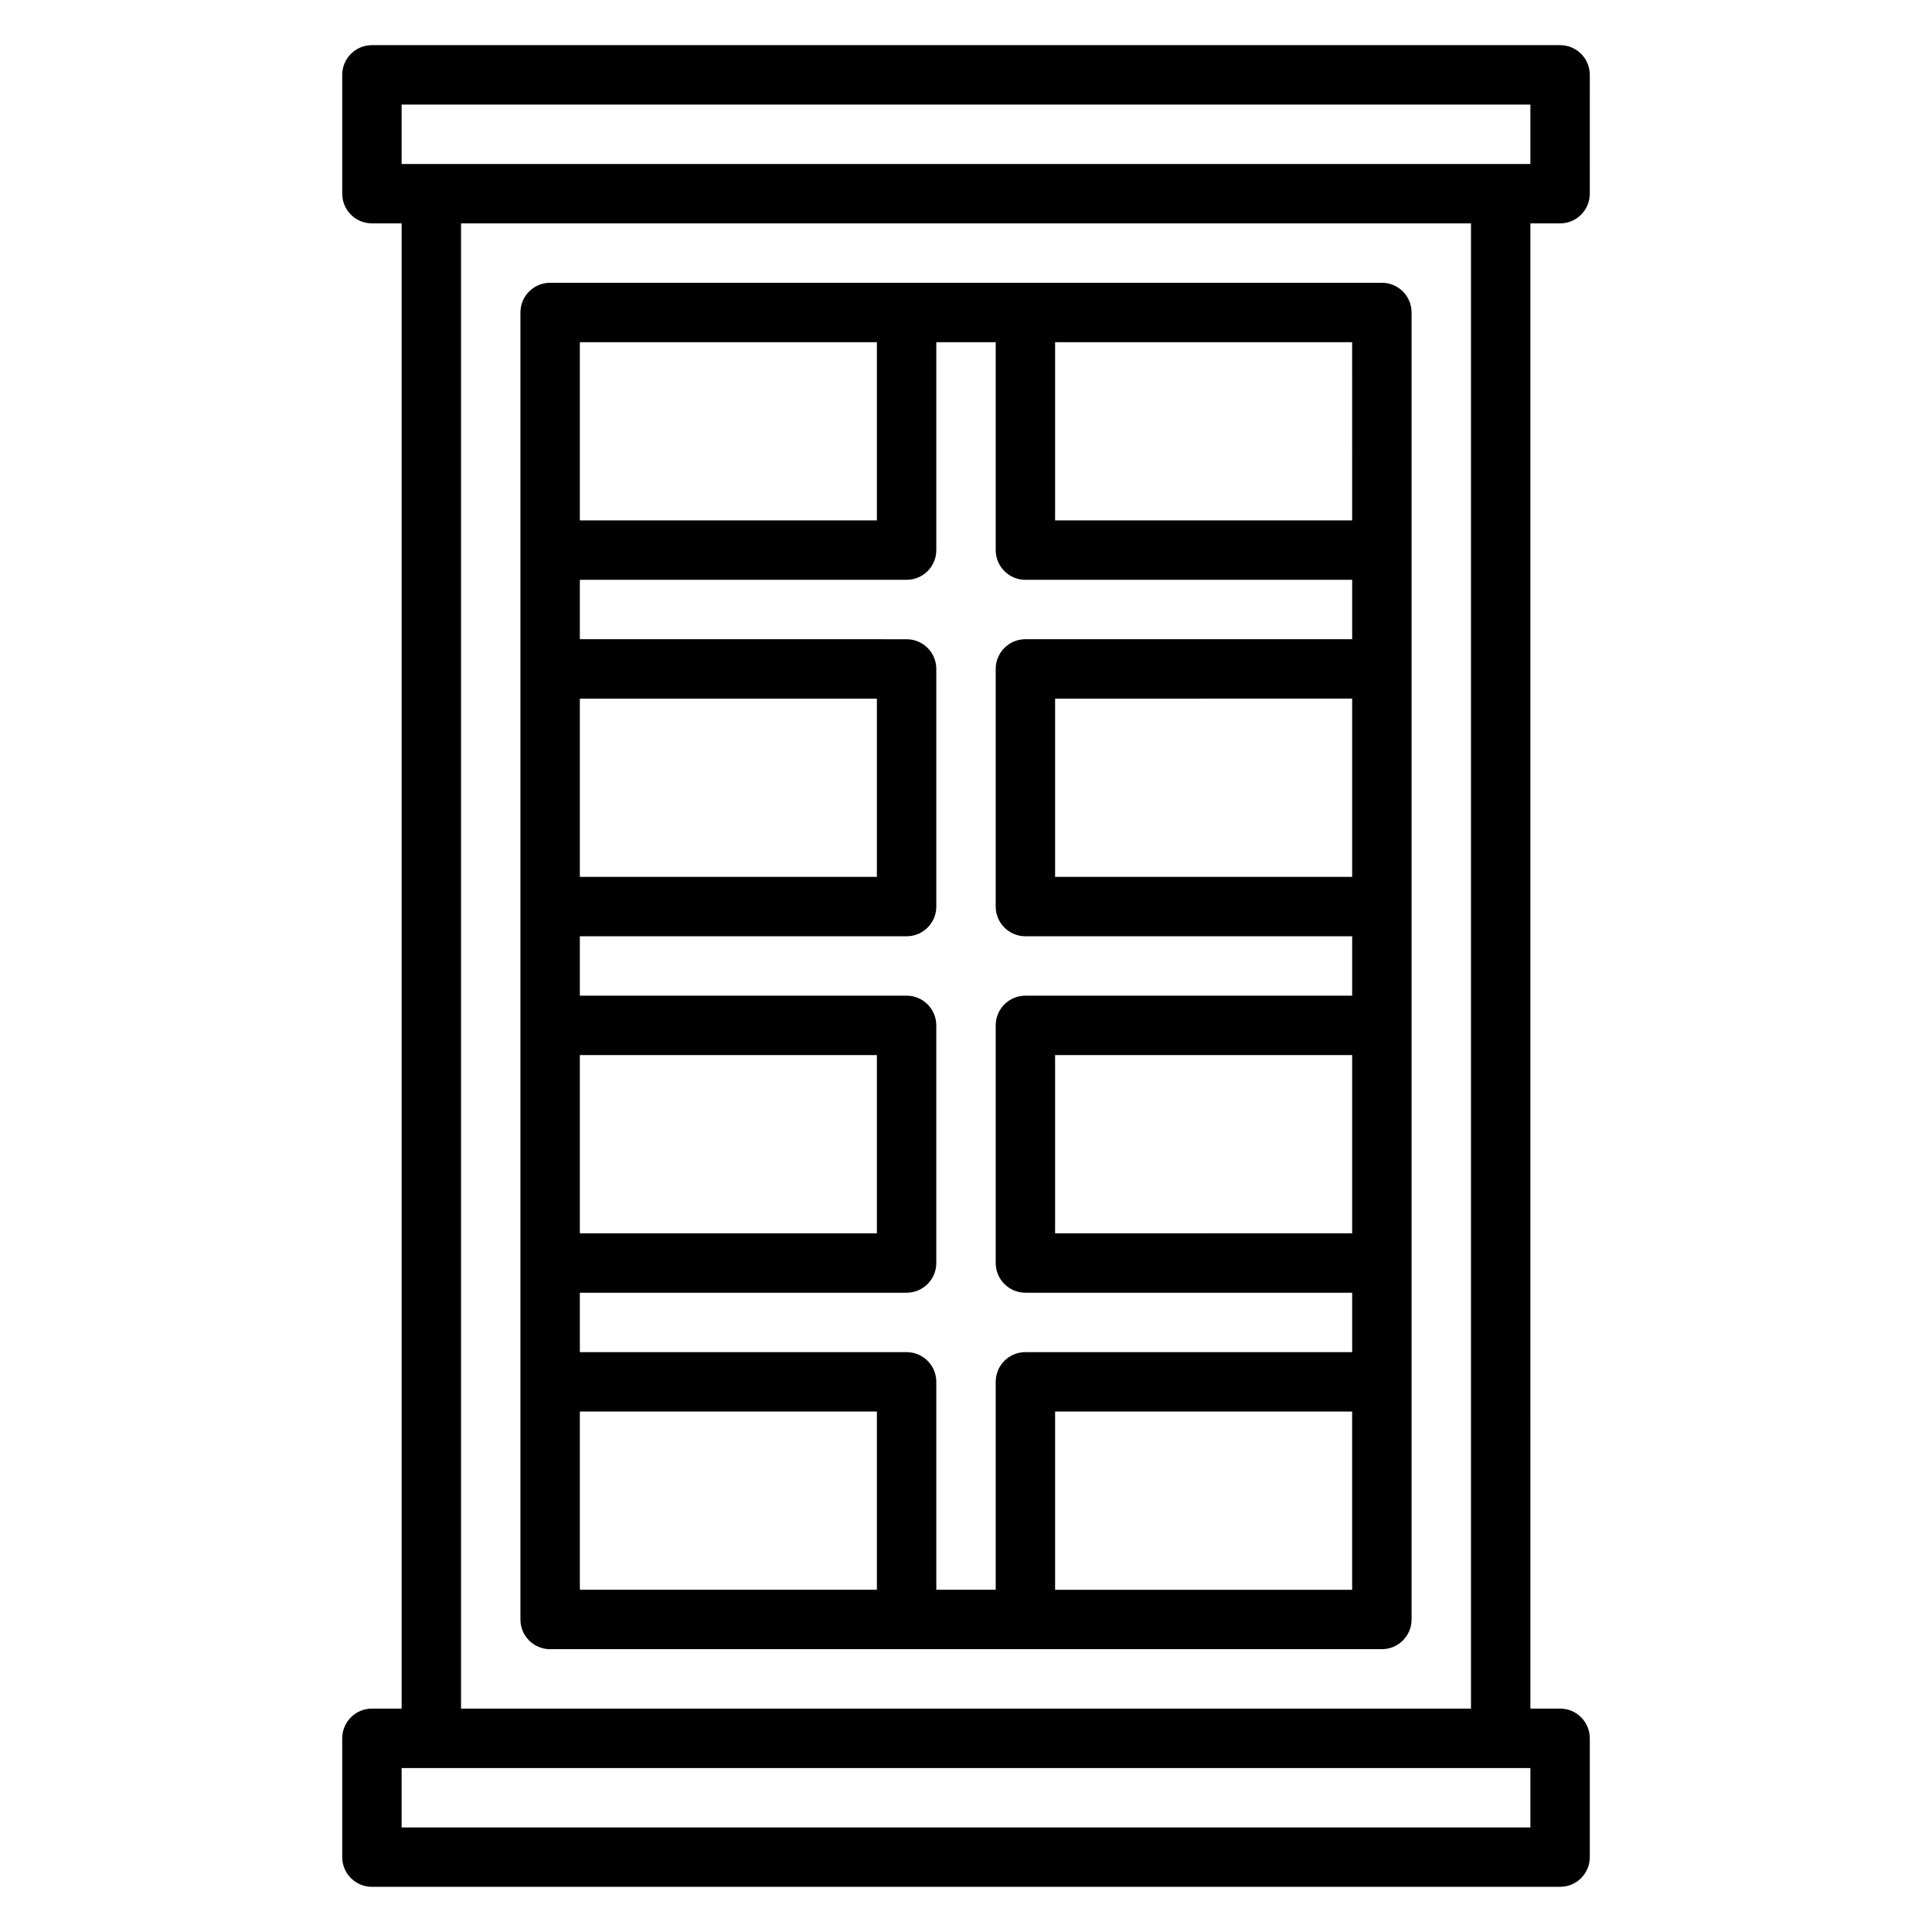
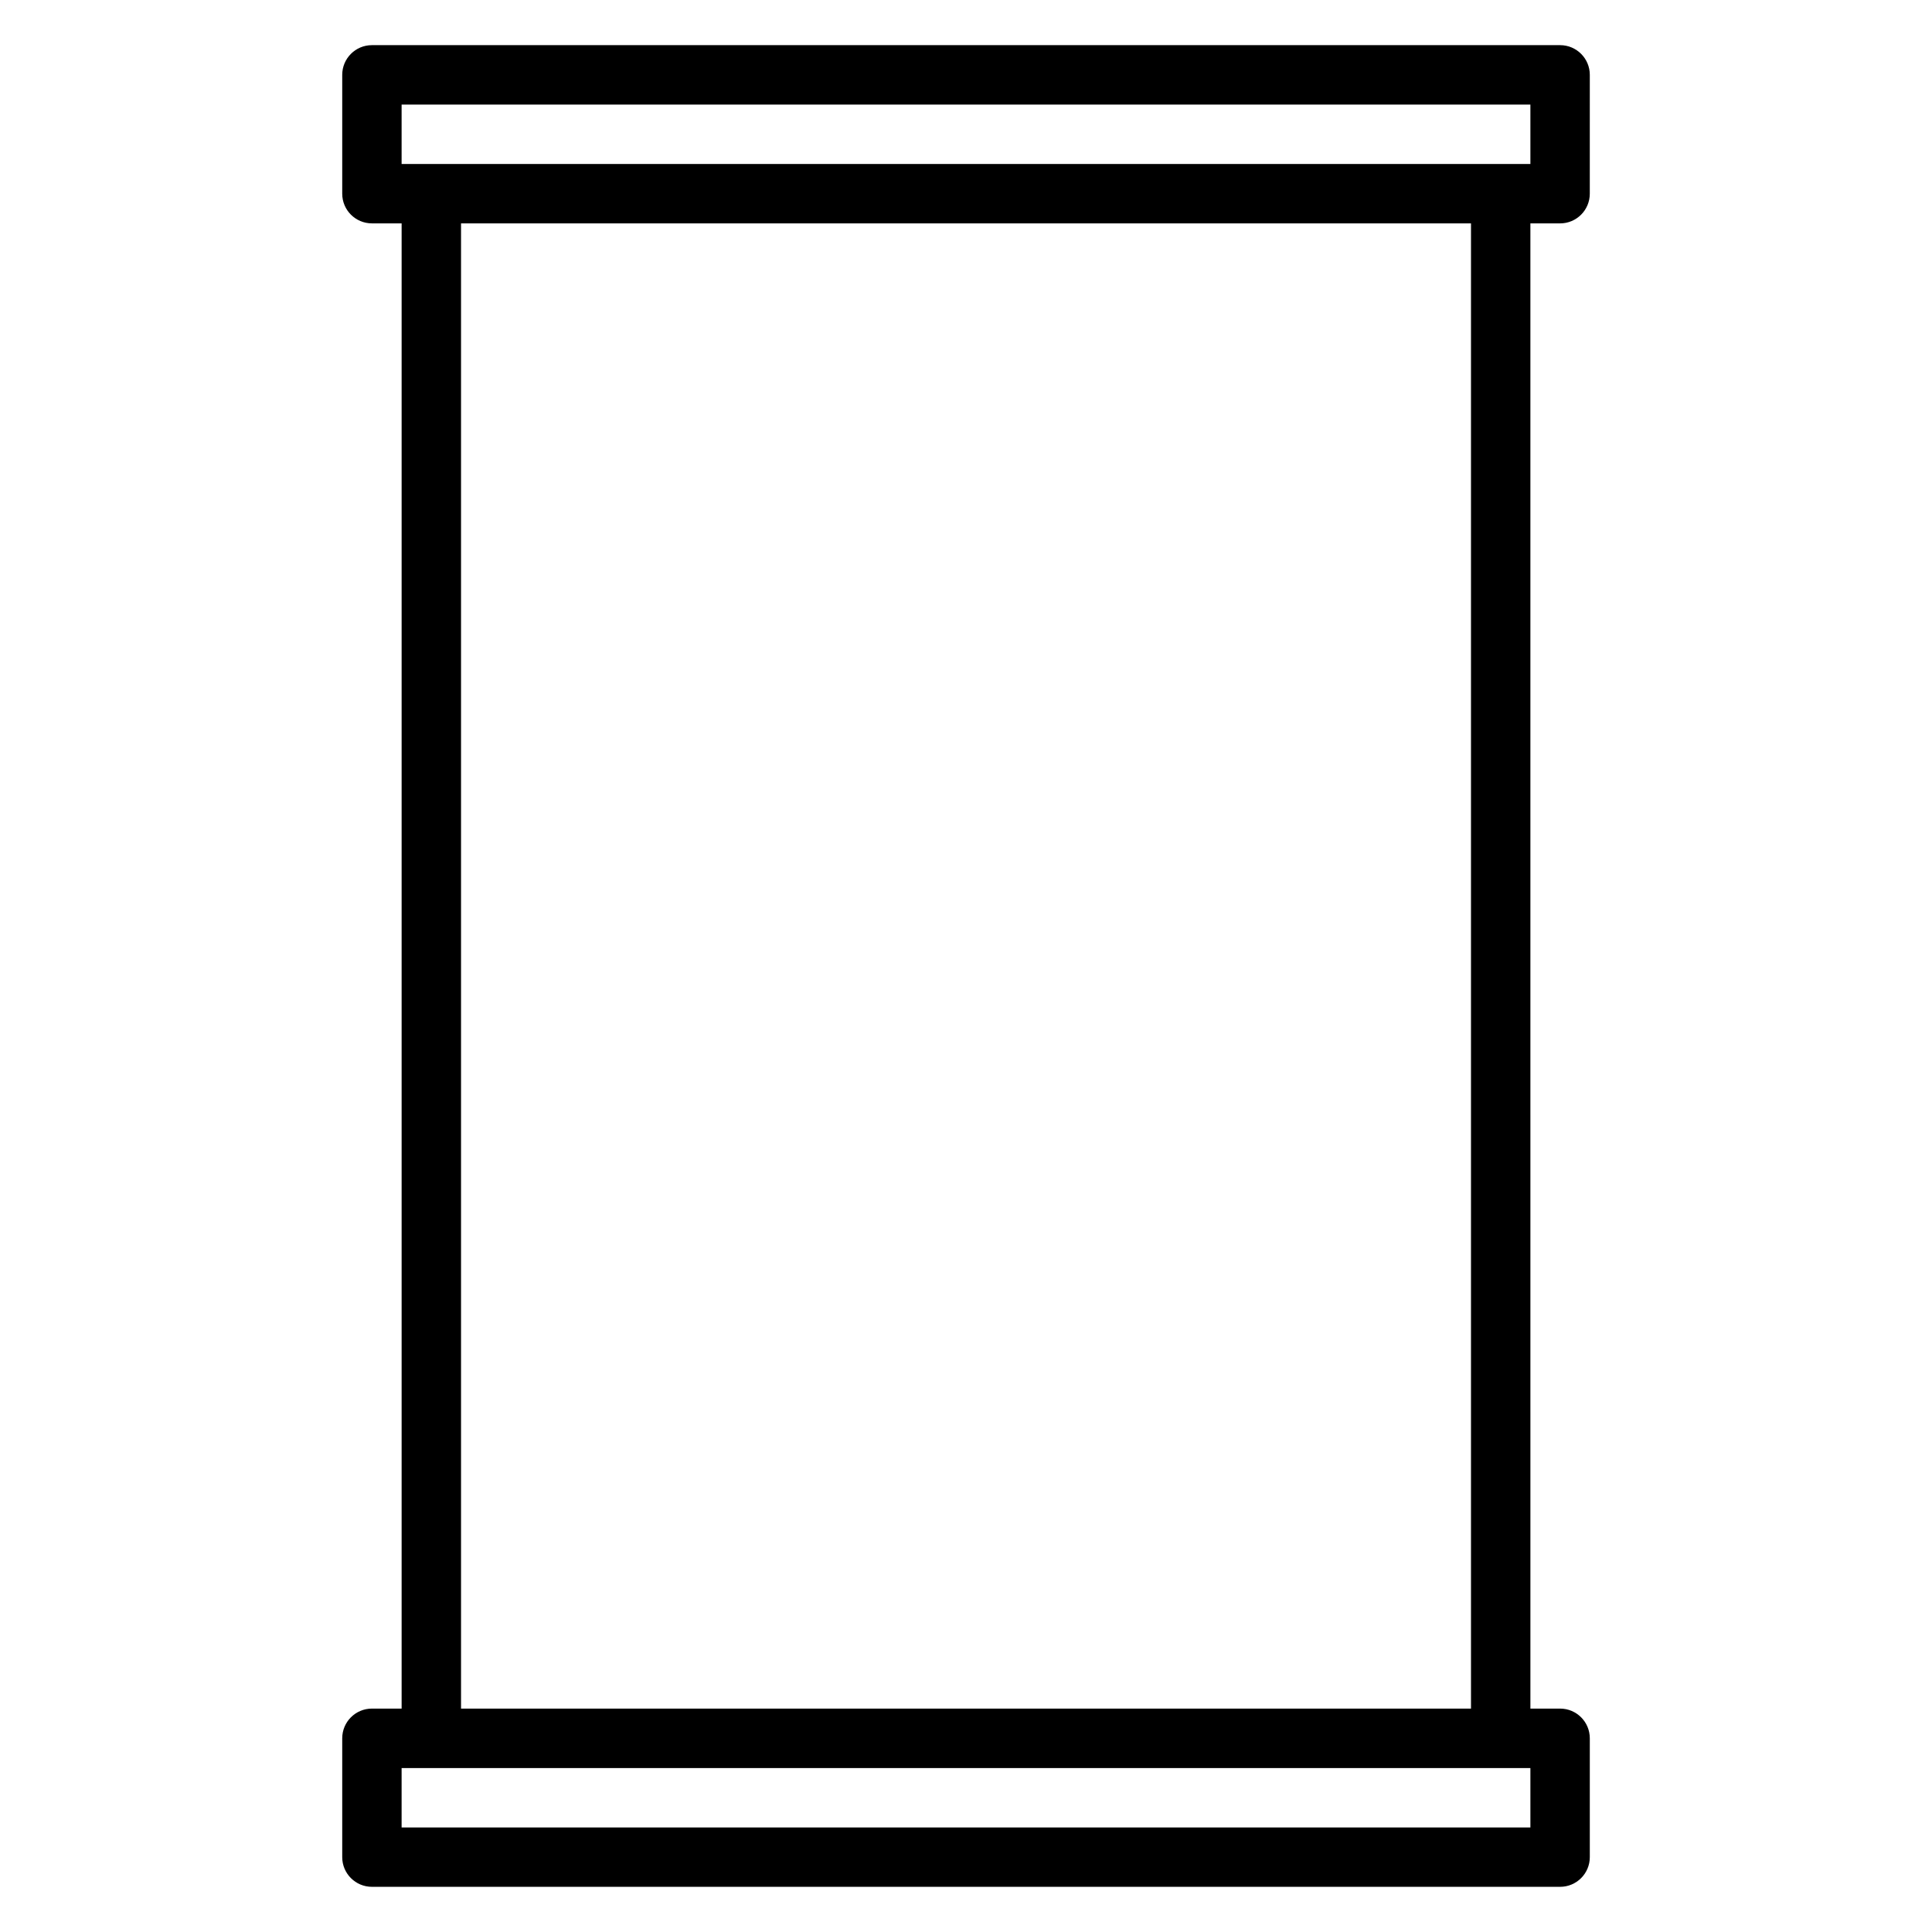
<svg xmlns="http://www.w3.org/2000/svg" fill="#000000" width="800px" height="800px" version="1.1" viewBox="144 144 512 512">
  <g>
    <path d="m557.44 203.2c4.344 0 7.871-3.519 7.871-7.871l0.004-31.492c0-4.352-3.527-7.871-7.871-7.871h-314.88c-4.344 0-7.871 3.519-7.871 7.871v31.488c0 4.352 3.527 7.871 7.871 7.871h7.871v393.6h-7.871c-4.344 0-7.871 3.519-7.871 7.871v31.488c0 4.352 3.527 7.871 7.871 7.871h314.88c4.344 0 7.871-3.519 7.871-7.871v-31.488c0-4.352-3.527-7.871-7.871-7.871h-7.871l-0.004-393.6zm-307.01-31.488h299.14v15.742h-299.14zm299.14 456.58h-299.14v-15.742h299.14zm-15.742-31.488h-267.65v-393.6h267.65z" />
-     <path d="m289.79 581.05h220.42c4.344 0 7.871-3.519 7.871-7.871v-346.37c0-4.352-3.527-7.871-7.871-7.871h-220.42c-4.344 0-7.871 3.519-7.871 7.871v346.37c0 4.356 3.527 7.875 7.871 7.875zm7.875-62.977h78.719v47.23l-78.719 0.004zm86.59-31.488c4.344 0 7.871-3.519 7.871-7.871v-62.977c0-4.352-3.527-7.871-7.871-7.871h-86.59v-15.742h86.594c4.344 0 7.871-3.519 7.871-7.871v-62.977c0-4.352-3.527-7.871-7.871-7.871l-86.594-0.004v-15.742h86.594c4.344 0 7.871-3.519 7.871-7.871v-55.105h15.742v55.105c0 4.352 3.527 7.871 7.871 7.871h86.594v15.742h-86.594c-4.344 0-7.871 3.519-7.871 7.871v62.977c0 4.352 3.527 7.871 7.871 7.871h86.594v15.742l-86.594 0.004c-4.344 0-7.871 3.519-7.871 7.871v62.977c0 4.352 3.527 7.871 7.871 7.871h86.594v15.742l-86.594 0.004c-4.344 0-7.871 3.519-7.871 7.871v55.105h-15.742v-55.105c0-4.352-3.527-7.871-7.871-7.871h-86.594v-15.742zm-86.59-15.742v-47.23h78.719v47.23zm0-94.465v-47.23h78.719v47.23zm204.67-47.234v47.23l-78.723 0.004v-47.23zm0 94.465v47.23l-78.723 0.004v-47.23zm-78.723 141.7v-47.23h78.719v47.23zm78.723-283.39h-78.723v-47.23h78.719zm-125.95-47.23v47.23h-78.719v-47.23z" />
  </g>
</svg>